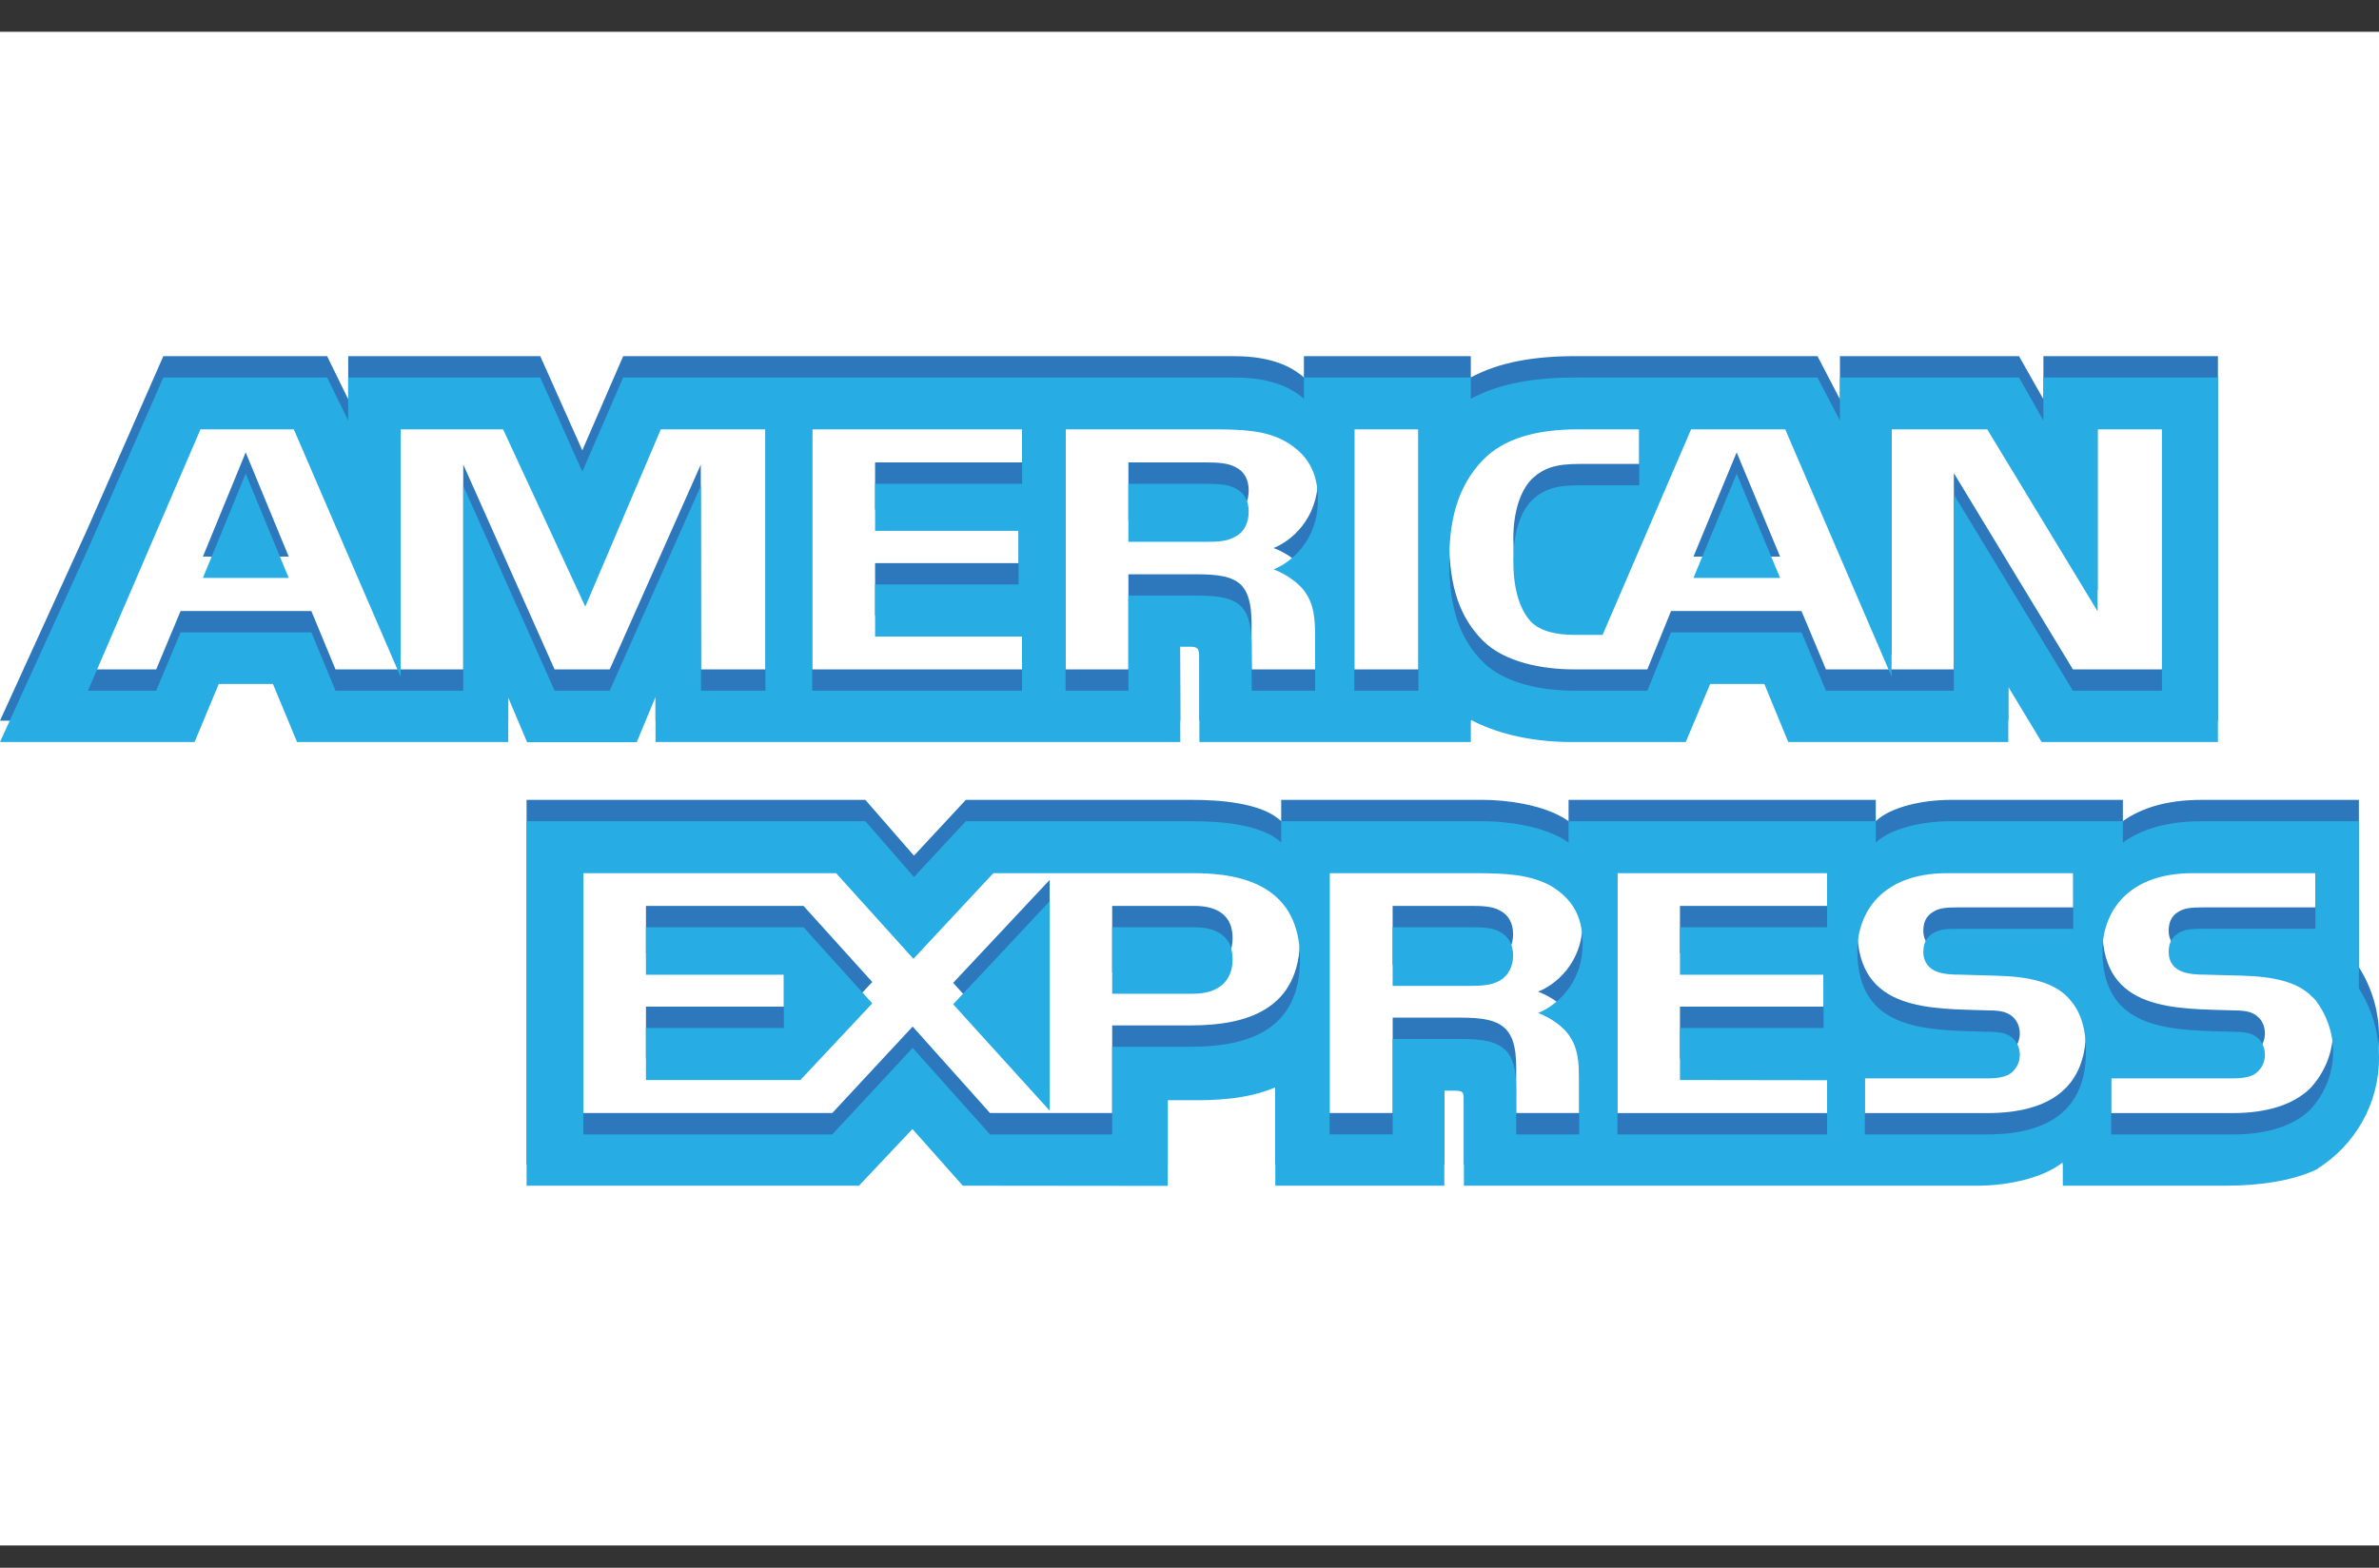
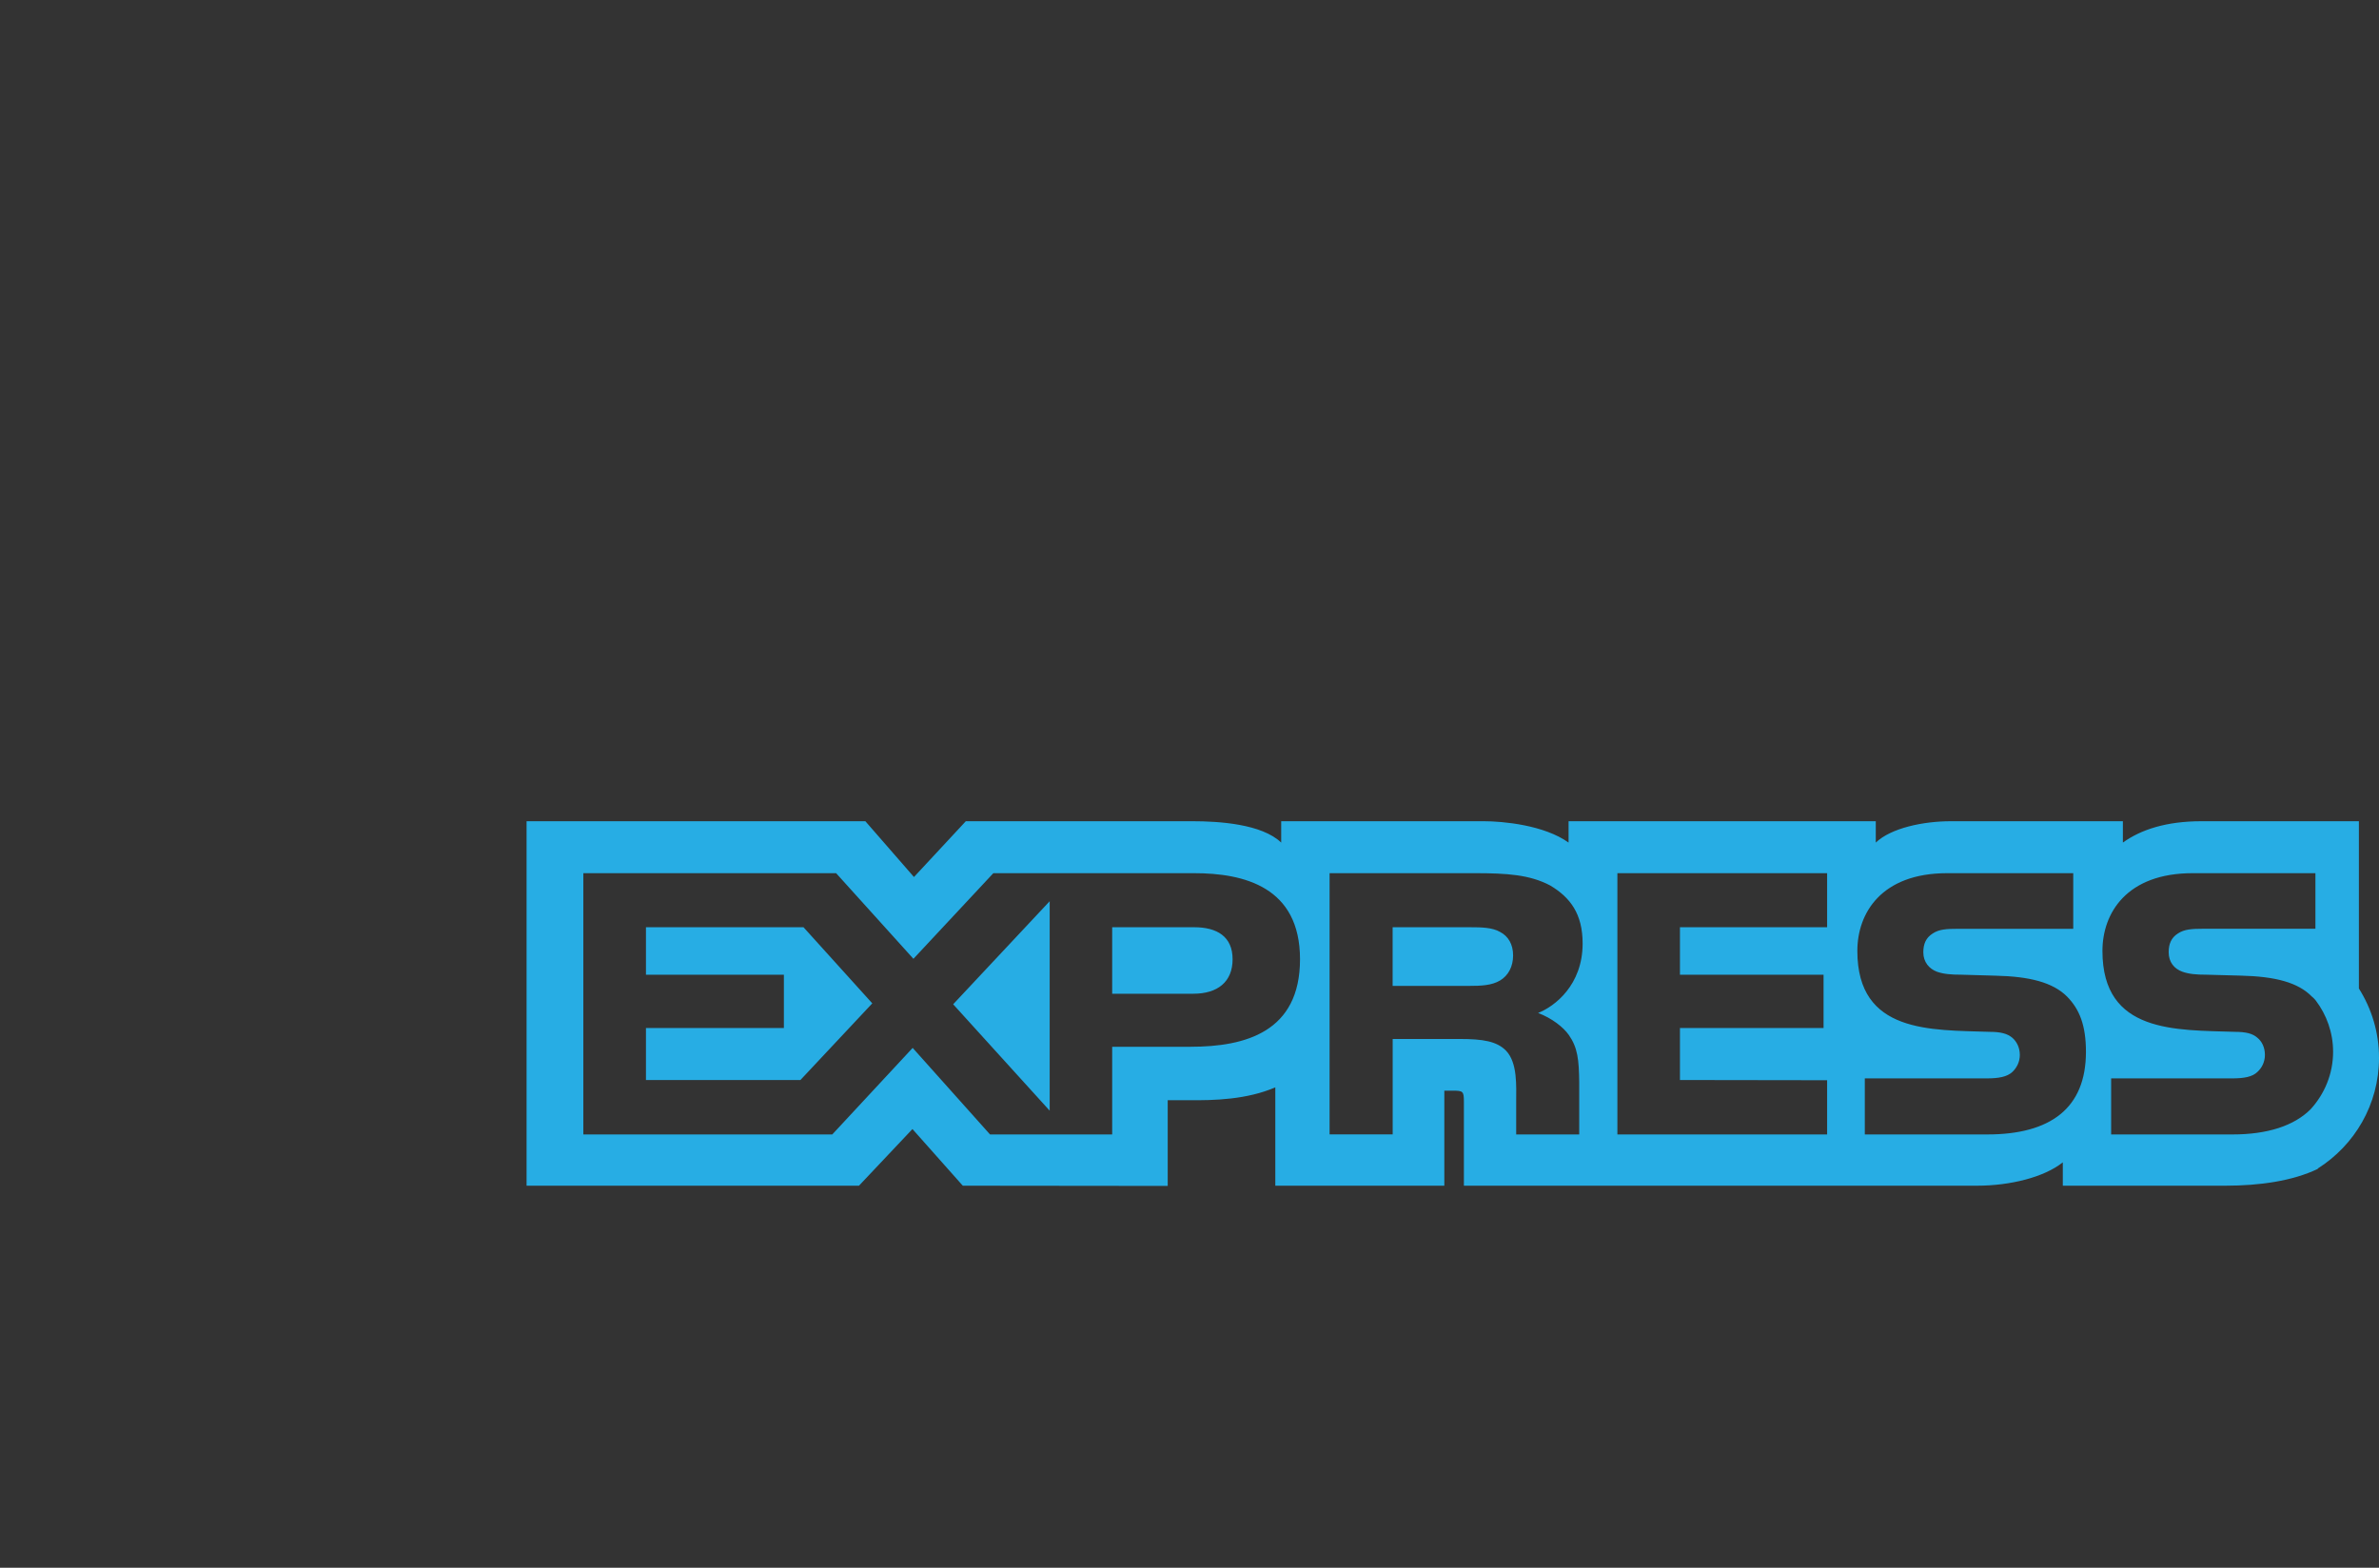
<svg xmlns="http://www.w3.org/2000/svg" width="44" height="29" viewBox="0 0 44 29" fill="none">
  <rect x="0" y="0" width="44" height="29" fill="#333333" stroke="none" />
-   <rect y="0.588" width="44" height="28" fill="white" />
-   <path d="M5.34 10.296L4.544 8.368L3.753 10.296H5.34ZM22.856 9.528C22.696 9.625 22.508 9.628 22.281 9.628H20.87V8.554H22.3C22.503 8.554 22.714 8.562 22.851 8.641C23.002 8.712 23.095 8.862 23.095 9.069C23.096 9.28 23.006 9.45 22.856 9.528ZM32.923 10.296L32.12 8.368L31.321 10.296H32.923ZM14.157 12.382H12.965L12.961 8.595L11.277 12.382H10.257L8.568 8.592V12.382H6.205L5.759 11.303H3.34L2.889 12.382H1.627L3.708 7.547H5.434L7.409 12.124V7.547H9.305L10.825 10.826L12.222 7.547H14.157V12.382ZM18.903 12.382H15.022V7.547H18.904V8.554H16.185V9.425H18.839V10.417H16.185V11.381H18.904L18.903 12.382ZM24.375 8.849C24.375 9.619 23.858 10.018 23.556 10.137C23.811 10.234 24.028 10.404 24.131 10.546C24.296 10.785 24.324 11 24.324 11.431V12.382H23.152L23.147 11.772C23.147 11.481 23.175 11.062 22.964 10.829C22.794 10.66 22.536 10.623 22.117 10.623H20.87V12.382H19.708V7.547H22.381C22.975 7.547 23.412 7.562 23.787 7.778C24.155 7.995 24.375 8.31 24.375 8.849ZM26.234 12.382H25.049V7.547H26.234V12.382ZM39.986 12.382H38.339L36.137 8.752V12.382H33.771L33.319 11.303H30.906L30.468 12.382H29.108C28.544 12.382 27.828 12.257 27.423 11.847C27.015 11.436 26.803 10.88 26.803 10.001C26.803 9.285 26.929 8.628 27.43 8.111C27.805 7.725 28.393 7.547 29.193 7.547H30.318V8.582H29.217C28.793 8.582 28.554 8.645 28.323 8.869C28.125 9.074 27.989 9.458 27.989 9.965C27.989 10.482 28.093 10.856 28.309 11.1C28.488 11.291 28.813 11.349 29.118 11.349H29.64L31.277 7.547H33.018L34.985 12.12V7.547H36.754L38.796 10.914V7.547H39.986V12.382ZM1.614 13.331H3.599L4.046 12.257H5.048L5.494 13.331H9.4V12.51L9.749 13.334H11.776L12.124 12.498V13.331H21.83L21.825 11.568H22.013C22.145 11.573 22.183 11.585 22.183 11.801V13.331H27.203V12.921C27.608 13.137 28.238 13.331 29.067 13.331H31.178L31.63 12.257H32.632L33.074 13.331H37.144V12.311L37.76 13.331H41.021V6.588H37.793V7.385L37.342 6.588H34.03V7.385L33.615 6.588H29.141C28.394 6.588 27.735 6.693 27.203 6.982V6.588H24.116V6.982C23.778 6.684 23.318 6.588 22.805 6.588H11.526L10.77 8.33L9.992 6.588H6.44V7.385L6.05 6.588H3.021L1.613 9.794L0 13.331H1.614Z" fill="#2D78BC" />
-   <path d="M5.34 10.69L4.544 8.763L3.753 10.69H5.34ZM22.856 9.922C22.696 10.019 22.508 10.023 22.281 10.023H20.87V8.949H22.3C22.503 8.949 22.714 8.957 22.851 9.035C23.002 9.106 23.095 9.256 23.095 9.463C23.096 9.674 23.006 9.844 22.856 9.922ZM32.923 10.69L32.12 8.763L31.321 10.69H32.923ZM14.157 12.776H12.965L12.961 8.989L11.277 12.776H10.257L8.568 8.986V12.776H6.205L5.759 11.698H3.34L2.889 12.776H1.627L3.708 7.942H5.434L7.409 12.519V7.942H9.305L10.825 11.221L12.222 7.942H14.157V12.776ZM18.903 12.776H15.022V7.942H18.904V8.949H16.185V9.82H18.839V10.811H16.185V11.775H18.904L18.903 12.776ZM24.375 9.244C24.375 10.014 23.858 10.414 23.556 10.532C23.811 10.629 24.028 10.799 24.131 10.94C24.296 11.18 24.324 11.395 24.324 11.826V12.776H23.152L23.147 12.166C23.147 11.875 23.175 11.456 22.964 11.225C22.794 11.055 22.536 11.017 22.117 11.017H20.87V12.776H19.708V7.942H22.381C22.975 7.942 23.412 7.957 23.787 8.173C24.155 8.39 24.375 8.704 24.375 9.244ZM26.234 12.776H25.049V7.942H26.234V12.776ZM39.986 12.776H38.339L36.137 9.148V12.776H33.771L33.319 11.698H30.906L30.468 12.776H29.108C28.544 12.776 27.828 12.652 27.423 12.241C27.015 11.831 26.803 11.275 26.803 10.396C26.803 9.679 26.929 9.023 27.43 8.506C27.805 8.12 28.393 7.942 29.193 7.942H30.318V8.977H29.217C28.793 8.977 28.554 9.04 28.323 9.264C28.125 9.468 27.989 9.853 27.989 10.36C27.989 10.877 28.093 11.25 28.309 11.494C28.488 11.686 28.813 11.744 29.118 11.744H29.64L31.277 7.942H33.018L34.985 12.515V7.942H36.754L38.796 11.309V7.942H39.986V12.776ZM1.614 13.726H3.599L4.046 12.652H5.048L5.494 13.726H9.4V12.905L9.749 13.729H11.776L12.124 12.893V13.726H21.83L21.825 11.963H22.013C22.145 11.968 22.183 11.98 22.183 12.196V13.726H27.203V13.316C27.608 13.531 28.238 13.726 29.067 13.726H31.178L31.63 12.652H32.632L33.074 13.726H37.144V12.706L37.76 13.726H41.021V6.983H37.793V7.779L37.342 6.983H34.03V7.779L33.615 6.983H29.141C28.394 6.983 27.735 7.087 27.203 7.377V6.983H24.116V7.377C23.778 7.078 23.318 6.983 22.805 6.983H11.526L10.77 8.724L9.992 6.983H6.44V7.779L6.05 6.983H3.021L1.613 10.189L0 13.726H1.614Z" fill="#27ADE4" />
-   <path d="M43.628 17.89V14.796H40.717C40.068 14.796 39.596 14.95 39.263 15.19V14.796H36.081C35.572 14.796 34.975 14.921 34.693 15.19V14.796H29.011V15.19C28.558 14.867 27.795 14.796 27.444 14.796H23.696V15.19C23.338 14.846 22.543 14.796 22.058 14.796H17.863L16.904 15.828L16.005 14.796H9.739V21.538H15.887L16.876 20.49L17.807 21.538L21.597 21.542V19.955H21.968C22.471 19.963 23.064 19.944 23.587 19.719V21.538H26.713V19.78H26.864C27.057 19.78 27.075 19.788 27.075 19.979V21.538H36.569C37.173 21.538 37.803 21.384 38.152 21.106V21.538H41.163C41.79 21.538 42.402 21.451 42.868 21.227V21.22C43.548 20.79 44 20.035 44 19.175C44.001 18.702 43.863 18.262 43.628 17.89ZM22.02 18.968H20.57V20.589H18.311L16.88 18.989L15.393 20.589H10.789V15.757H15.464L16.894 17.341L18.372 15.757H22.086C23.008 15.757 24.044 16.011 24.044 17.349C24.044 18.691 23.037 18.968 22.02 18.968ZM29.015 18.749C29.18 18.985 29.203 19.205 29.208 19.631V20.589H28.042V19.985C28.042 19.694 28.07 19.264 27.853 19.039C27.683 18.866 27.425 18.824 27 18.824H25.758V20.589H24.591V15.757H27.274C27.863 15.757 28.291 15.783 28.672 15.985C29.04 16.205 29.271 16.507 29.271 17.058C29.271 17.829 28.752 18.224 28.447 18.344C28.704 18.438 28.916 18.608 29.015 18.749ZM33.793 16.757H31.071V17.635H33.727V18.621H31.071V19.583L33.793 19.587V20.59H29.914V15.757H33.793V16.757ZM36.753 20.59H34.49V19.553H36.745C36.965 19.553 37.122 19.524 37.22 19.433C37.298 19.359 37.357 19.25 37.357 19.119C37.357 18.978 37.295 18.866 37.215 18.799C37.125 18.724 37.004 18.691 36.801 18.691C35.714 18.655 34.352 18.725 34.352 17.196C34.352 16.495 34.796 15.757 36.014 15.757H38.345V16.785H36.213C36.002 16.785 35.864 16.794 35.747 16.872C35.62 16.951 35.572 17.067 35.572 17.221C35.572 17.403 35.681 17.527 35.827 17.581C35.95 17.623 36.081 17.635 36.279 17.635L36.905 17.653C37.535 17.667 37.969 17.776 38.232 18.041C38.459 18.273 38.58 18.567 38.58 19.064C38.579 20.104 37.926 20.59 36.753 20.59ZM42.736 20.123C42.429 20.43 41.935 20.59 41.291 20.59H39.046V19.553H41.282C41.504 19.553 41.659 19.524 41.752 19.433C41.833 19.359 41.89 19.25 41.89 19.119C41.89 18.978 41.833 18.866 41.748 18.799C41.664 18.724 41.541 18.691 41.338 18.691C40.247 18.655 38.885 18.725 38.885 17.196C38.885 16.495 39.333 15.757 40.553 15.757H42.824V16.785H40.75C40.539 16.785 40.398 16.794 40.28 16.872C40.157 16.951 40.11 17.067 40.11 17.22C40.11 17.403 40.213 17.526 40.364 17.581C40.487 17.623 40.618 17.635 40.812 17.635L41.441 17.652C42.077 17.668 42.502 17.776 42.76 18.041C42.807 18.078 42.836 18.119 42.868 18.16C42.855 18.143 42.843 18.127 42.829 18.11C43.03 18.374 43.151 18.704 43.151 19.061C43.151 19.471 42.992 19.842 42.736 20.123ZM14.861 16.757L16.133 18.165L14.804 19.582H11.947V18.621H14.498V17.635H11.947V16.757H14.861ZM17.629 18.181L19.414 16.276V20.15L17.629 18.181ZM22.797 17.349C22.797 17.768 22.519 17.987 22.072 17.987H20.57V16.757H22.087C22.506 16.757 22.797 16.926 22.797 17.349ZM27.985 17.279C27.985 17.485 27.895 17.652 27.744 17.742C27.588 17.834 27.396 17.842 27.17 17.842H25.757V16.757H27.188C27.396 16.757 27.603 16.761 27.744 16.844C27.895 16.922 27.985 17.071 27.985 17.279Z" fill="#2D78BC" />
  <path d="M43.628 18.285V15.191H40.717C40.068 15.191 39.596 15.346 39.263 15.586V15.191H36.081C35.572 15.191 34.975 15.316 34.693 15.586V15.191H29.011V15.586C28.558 15.261 27.795 15.191 27.444 15.191H23.696V15.586C23.338 15.241 22.543 15.191 22.058 15.191H17.863L16.904 16.223L16.005 15.191H9.739V21.933H15.887L16.876 20.885L17.807 21.933L21.597 21.937V20.351H21.968C22.471 20.358 23.064 20.338 23.587 20.114V21.933H26.713V20.175H26.864C27.057 20.175 27.075 20.184 27.075 20.375V21.933H36.569C37.173 21.933 37.803 21.779 38.152 21.501V21.933H41.163C41.79 21.933 42.402 21.846 42.868 21.622V21.615C43.548 21.184 44 20.431 44 19.57C44.001 19.097 43.863 18.657 43.628 18.285ZM22.02 19.363H20.57V20.985H18.311L16.88 19.384L15.393 20.985H10.789V16.152H15.464L16.894 17.736L18.372 16.152H22.086C23.008 16.152 24.044 16.406 24.044 17.744C24.044 19.087 23.037 19.363 22.02 19.363ZM29.015 19.144C29.18 19.38 29.203 19.6 29.208 20.026V20.985H28.042V20.38C28.042 20.089 28.07 19.659 27.853 19.434C27.683 19.261 27.425 19.219 27 19.219H25.758V20.984H24.591V16.152H27.274C27.863 16.152 28.291 16.178 28.672 16.38C29.04 16.6 29.271 16.901 29.271 17.453C29.271 18.224 28.752 18.618 28.447 18.738C28.704 18.834 28.916 19.003 29.015 19.144ZM33.793 17.152H31.071V18.03H33.727V19.016H31.071V19.978L33.793 19.982V20.985H29.914V16.152H33.793V17.152ZM36.753 20.985H34.49V19.948H36.745C36.965 19.948 37.122 19.92 37.22 19.828C37.298 19.754 37.357 19.645 37.357 19.514C37.357 19.373 37.295 19.261 37.215 19.194C37.125 19.12 37.004 19.087 36.801 19.087C35.714 19.05 34.352 19.12 34.352 17.59C34.352 16.89 34.796 16.152 36.014 16.152H38.345V17.181H36.213C36.002 17.181 35.864 17.189 35.747 17.267C35.62 17.346 35.572 17.462 35.572 17.616C35.572 17.797 35.681 17.922 35.827 17.976C35.95 18.018 36.081 18.03 36.279 18.03L36.905 18.048C37.535 18.062 37.969 18.171 38.232 18.436C38.459 18.668 38.58 18.962 38.58 19.459C38.579 20.499 37.926 20.985 36.753 20.985ZM42.736 20.518C42.429 20.826 41.935 20.985 41.291 20.985H39.046V19.948H41.282C41.504 19.948 41.659 19.92 41.752 19.828C41.833 19.754 41.89 19.645 41.89 19.514C41.89 19.373 41.833 19.261 41.748 19.194C41.664 19.12 41.541 19.087 41.338 19.087C40.247 19.05 38.885 19.12 38.885 17.59C38.885 16.89 39.333 16.152 40.553 16.152H42.824V17.18H40.75C40.539 17.18 40.398 17.189 40.28 17.268C40.157 17.346 40.11 17.462 40.11 17.615C40.11 17.798 40.213 17.921 40.364 17.975C40.487 18.018 40.618 18.03 40.812 18.03L41.441 18.047C42.077 18.062 42.502 18.171 42.76 18.436C42.807 18.473 42.836 18.514 42.868 18.555C42.855 18.539 42.843 18.522 42.829 18.505C43.03 18.77 43.151 19.099 43.151 19.456C43.151 19.866 42.992 20.237 42.736 20.518ZM14.861 17.152L16.133 18.56L14.804 19.978H11.947V19.016H14.498V18.03H11.947V17.152H14.861ZM17.629 18.577L19.414 16.671V20.545L17.629 18.577ZM22.797 17.744C22.797 18.163 22.519 18.382 22.072 18.382H20.57V17.152H22.087C22.506 17.152 22.797 17.322 22.797 17.744ZM27.985 17.674C27.985 17.881 27.895 18.047 27.744 18.137C27.588 18.229 27.396 18.237 27.17 18.237H25.757V17.152H27.188C27.396 17.152 27.603 17.156 27.744 17.239C27.895 17.317 27.985 17.467 27.985 17.674Z" fill="#27ADE4" />
</svg>